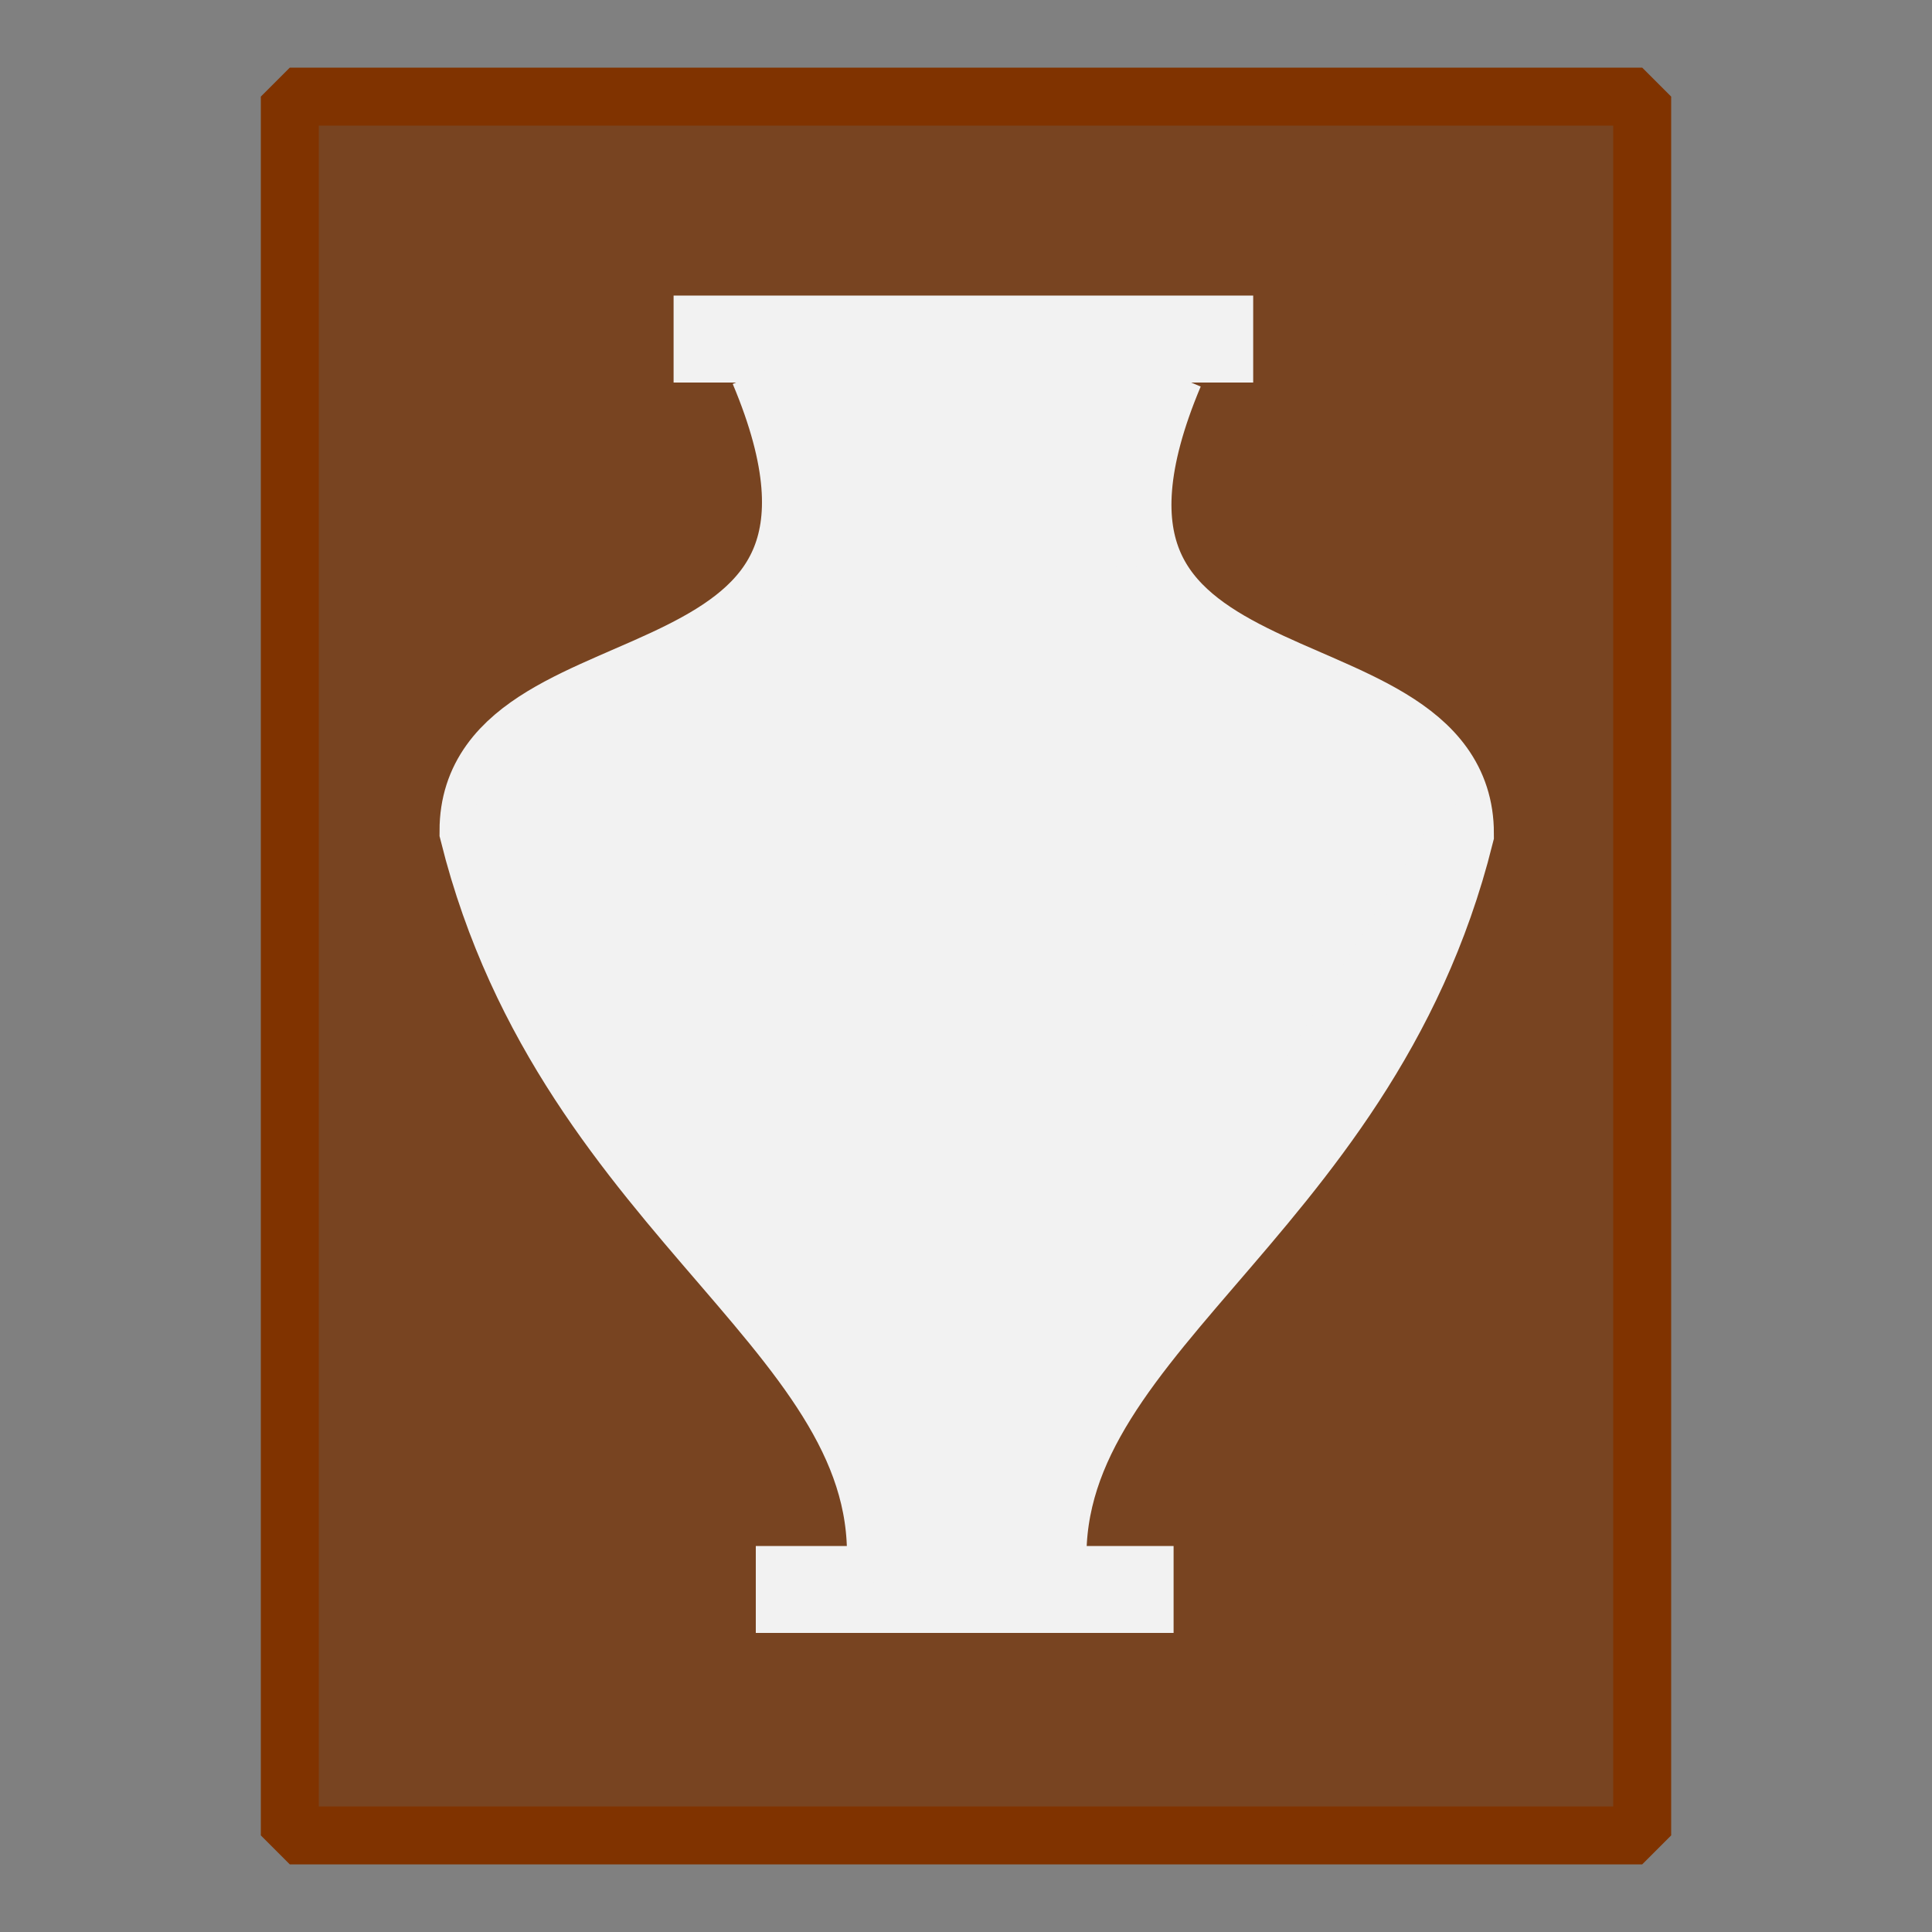
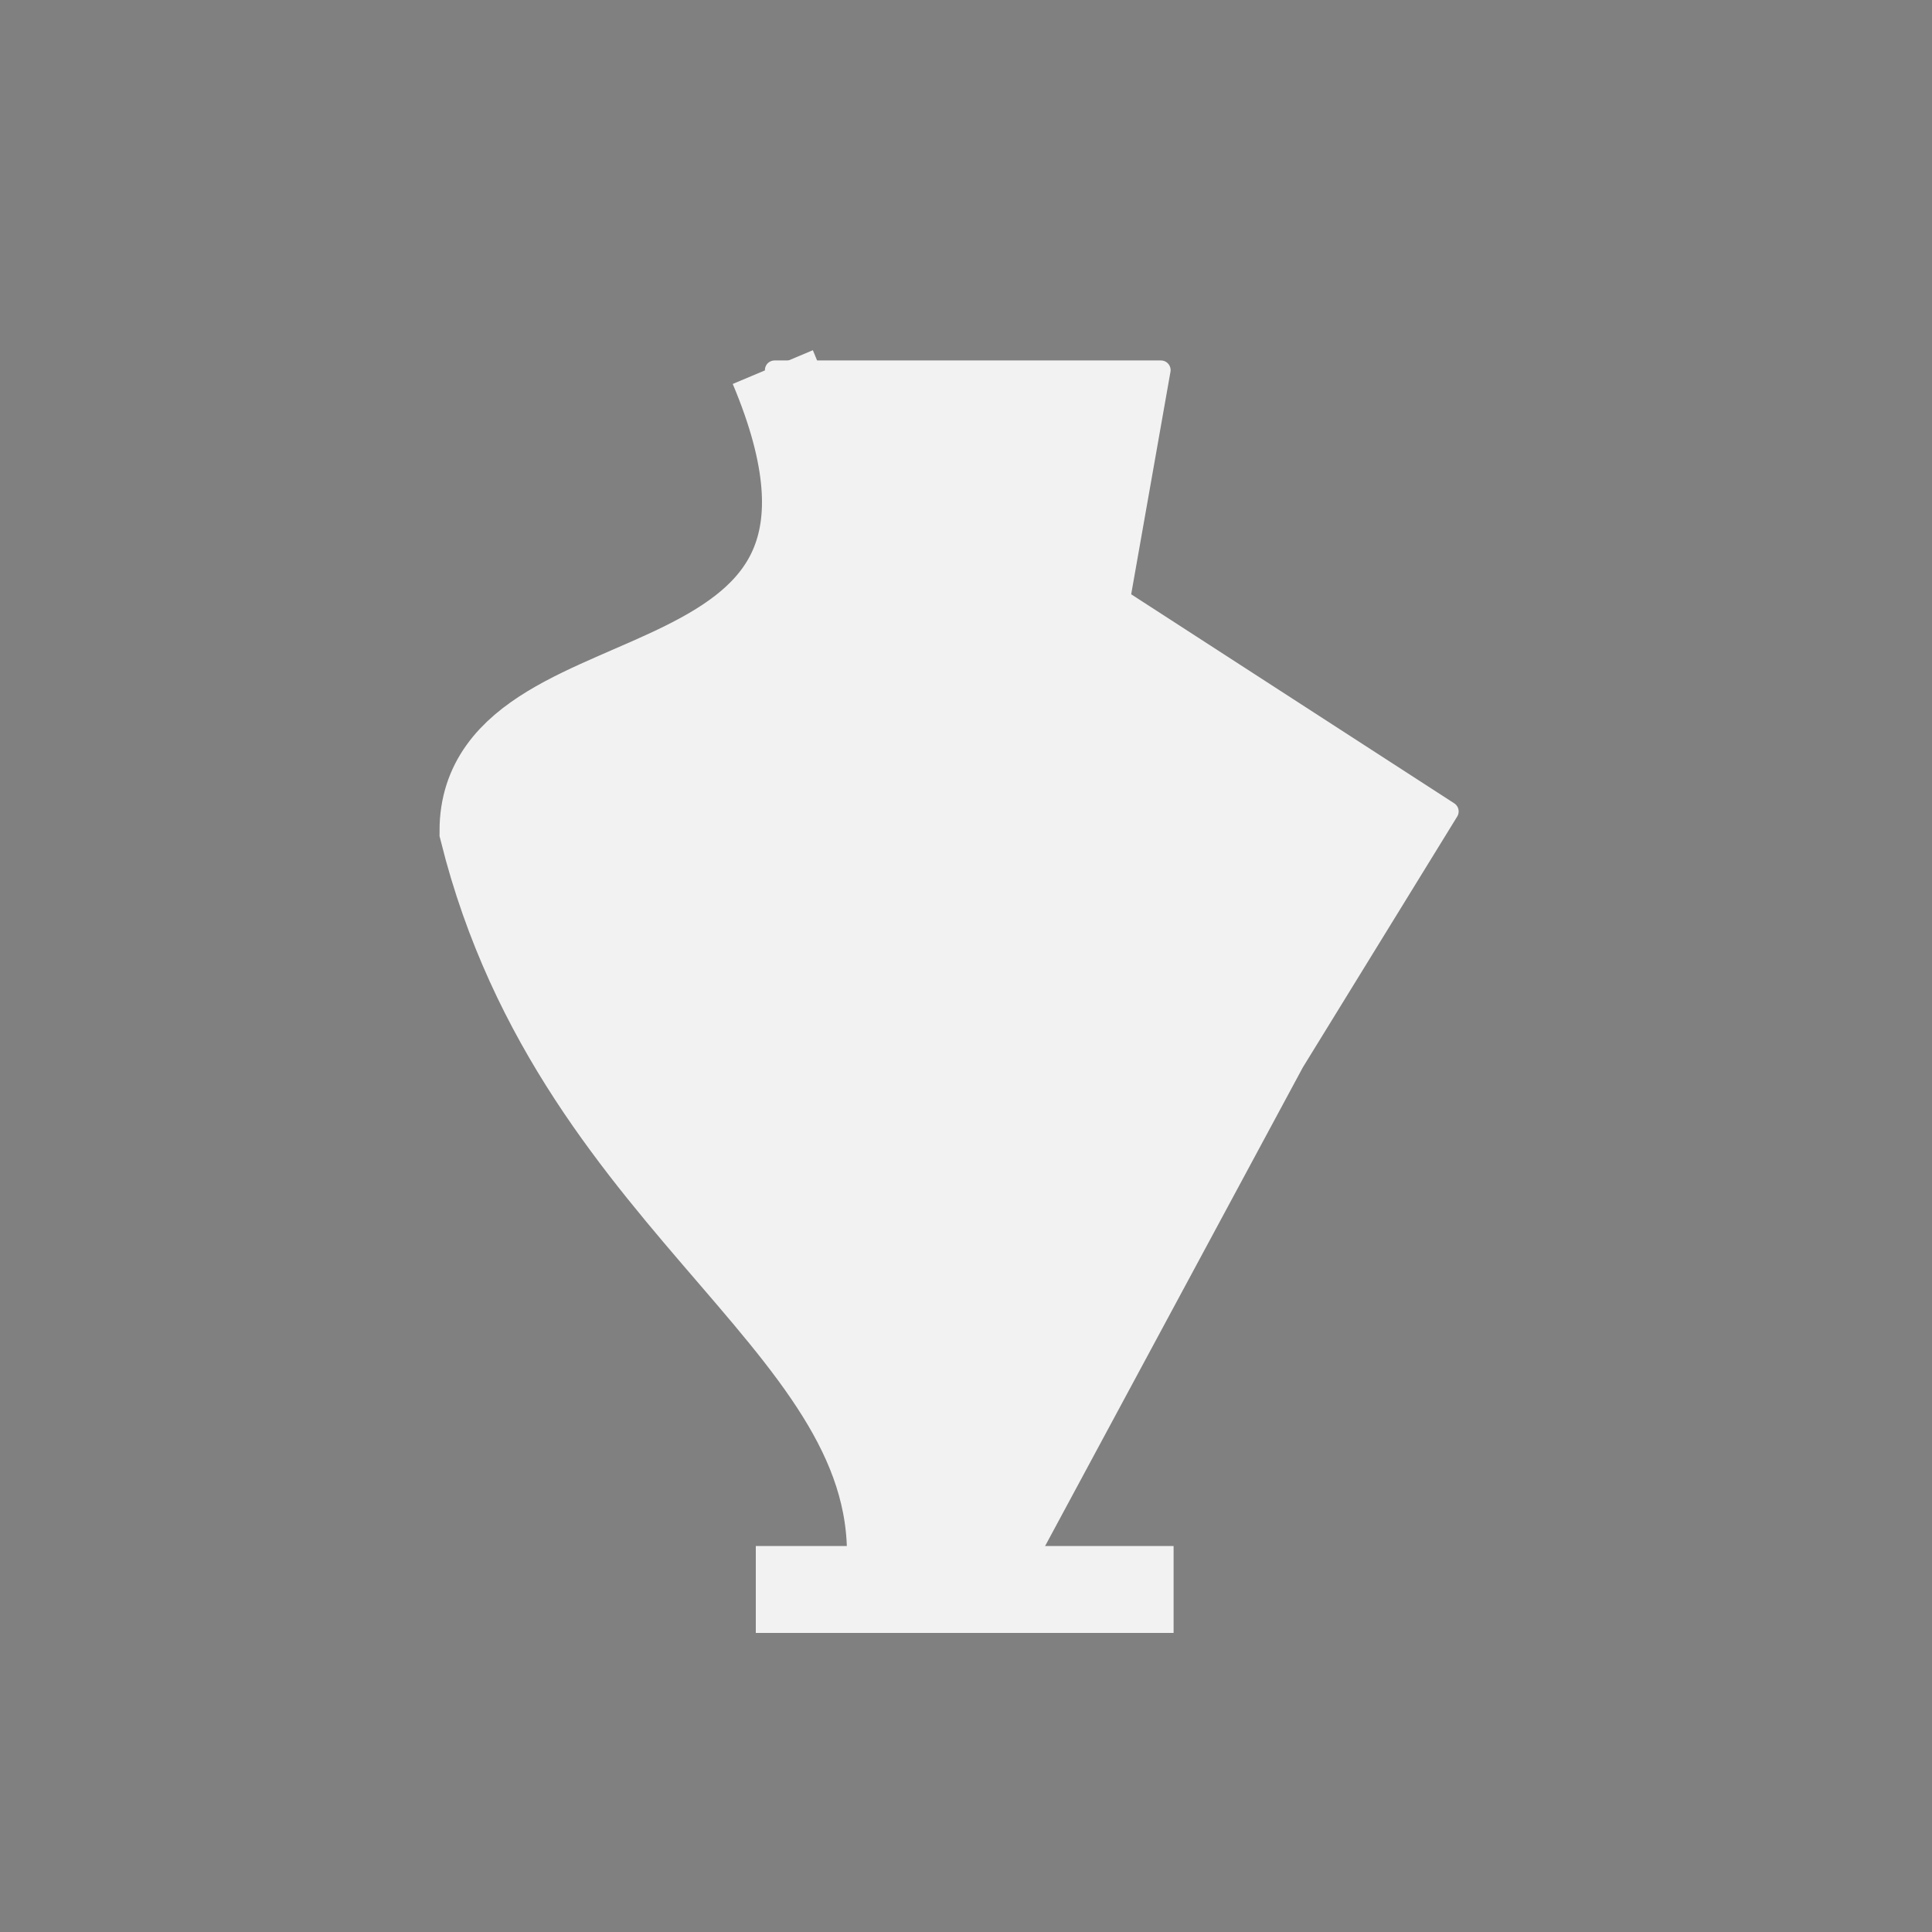
<svg xmlns="http://www.w3.org/2000/svg" xmlns:ns1="http://sodipodi.sourceforge.net/DTD/sodipodi-0.dtd" xmlns:ns2="http://www.inkscape.org/namespaces/inkscape" version="1.0" x="0" y="0" width="100" height="100" id="svg644" xml:space="preserve" ns1:version="0.32" ns2:version="0.48.4 r9939" ns1:docname="BGM_ArchaelogicalSite.svg" ns2:export-filename="C:\Users\a\Documents\MapBox\project\bgm\symbols_bgm\BGM_ArchaelogicalSite.png" ns2:export-xdpi="23.225807" ns2:export-ydpi="23.225807">
  <rect width="100%" height="100%" fill="#808080" stroke="none" />
  <defs id="defs5" />
  <ns1:namedview ns2:window-height="1138" ns2:window-width="1920" ns2:pageshadow="2" ns2:pageopacity="0.0" borderopacity="1.0" bordercolor="#666666" pagecolor="#ffffff" id="base" ns2:zoom="2.6111425" ns2:cx="104.32425" ns2:cy="66.90378" ns2:window-x="1432" ns2:window-y="-8" ns2:current-layer="svg644" showgrid="true" ns2:window-maximized="1">
    <ns2:grid type="xygrid" id="grid2983" empspacing="5" visible="true" enabled="true" snapvisiblegridlinesonly="true" />
  </ns1:namedview>
-   <rect style="fill:#784421;stroke:#803300;stroke-width:3;stroke-linejoin:bevel;stroke-miterlimit:4;stroke-dasharray:none" id="rect8104" width="70" height="90" x="15" y="5" />
  <path style="fill:#f2f2f2;stroke:#f2f2f2;stroke-width:4.5;stroke-linecap:butt;stroke-linejoin:miter;stroke-miterlimit:4;stroke-opacity:1;stroke-dasharray:none" d="m 39.12,82.271 c 21.625,0 21.625,0 21.625,0" id="path7340" ns2:connector-curvature="0" />
-   <path ns2:connector-curvature="0" id="path7342" d="m 34.865,17.549 c 30,0 30,0 30,0" style="fill:#f2f2f2;stroke:#f2f2f2;stroke-width:4.5;stroke-linecap:butt;stroke-linejoin:miter;stroke-miterlimit:4;stroke-opacity:1;stroke-dasharray:none" />
  <path style="fill:none;stroke:#f2f2f2;stroke-width:4.5;stroke-linecap:butt;stroke-linejoin:miter;stroke-miterlimit:4;stroke-opacity:1;stroke-dasharray:none" d="M 40,19 C 48,38 25,33 25,43 30,63 47.489,68.76 46,82" id="path7346" ns2:connector-curvature="0" ns1:nodetypes="ccc" />
-   <path ns1:nodetypes="ccc" ns2:connector-curvature="0" id="path7357" d="m 60.074,19.135 c -8,19 15,14 15,24 -5,20 -22.489,25.76 -21,39" style="fill:none;stroke:#f2f2f2;stroke-width:4.5;stroke-linecap:butt;stroke-linejoin:miter;stroke-miterlimit:4;stroke-opacity:1;stroke-dasharray:none" />
  <path style="fill:#f2f2f2;fill-opacity:1;stroke:#f2f2f2;stroke-width:1;stroke-linecap:round;stroke-linejoin:round;stroke-miterlimit:4;stroke-dashoffset:0" d="M 40.091,19.157 41,31 25,42 31,55 48,81 53,81 67,55 75,42 58,31 60.091,19.157 z" id="rect7352" ns2:connector-curvature="0" ns1:nodetypes="ccccccccccc" />
</svg>